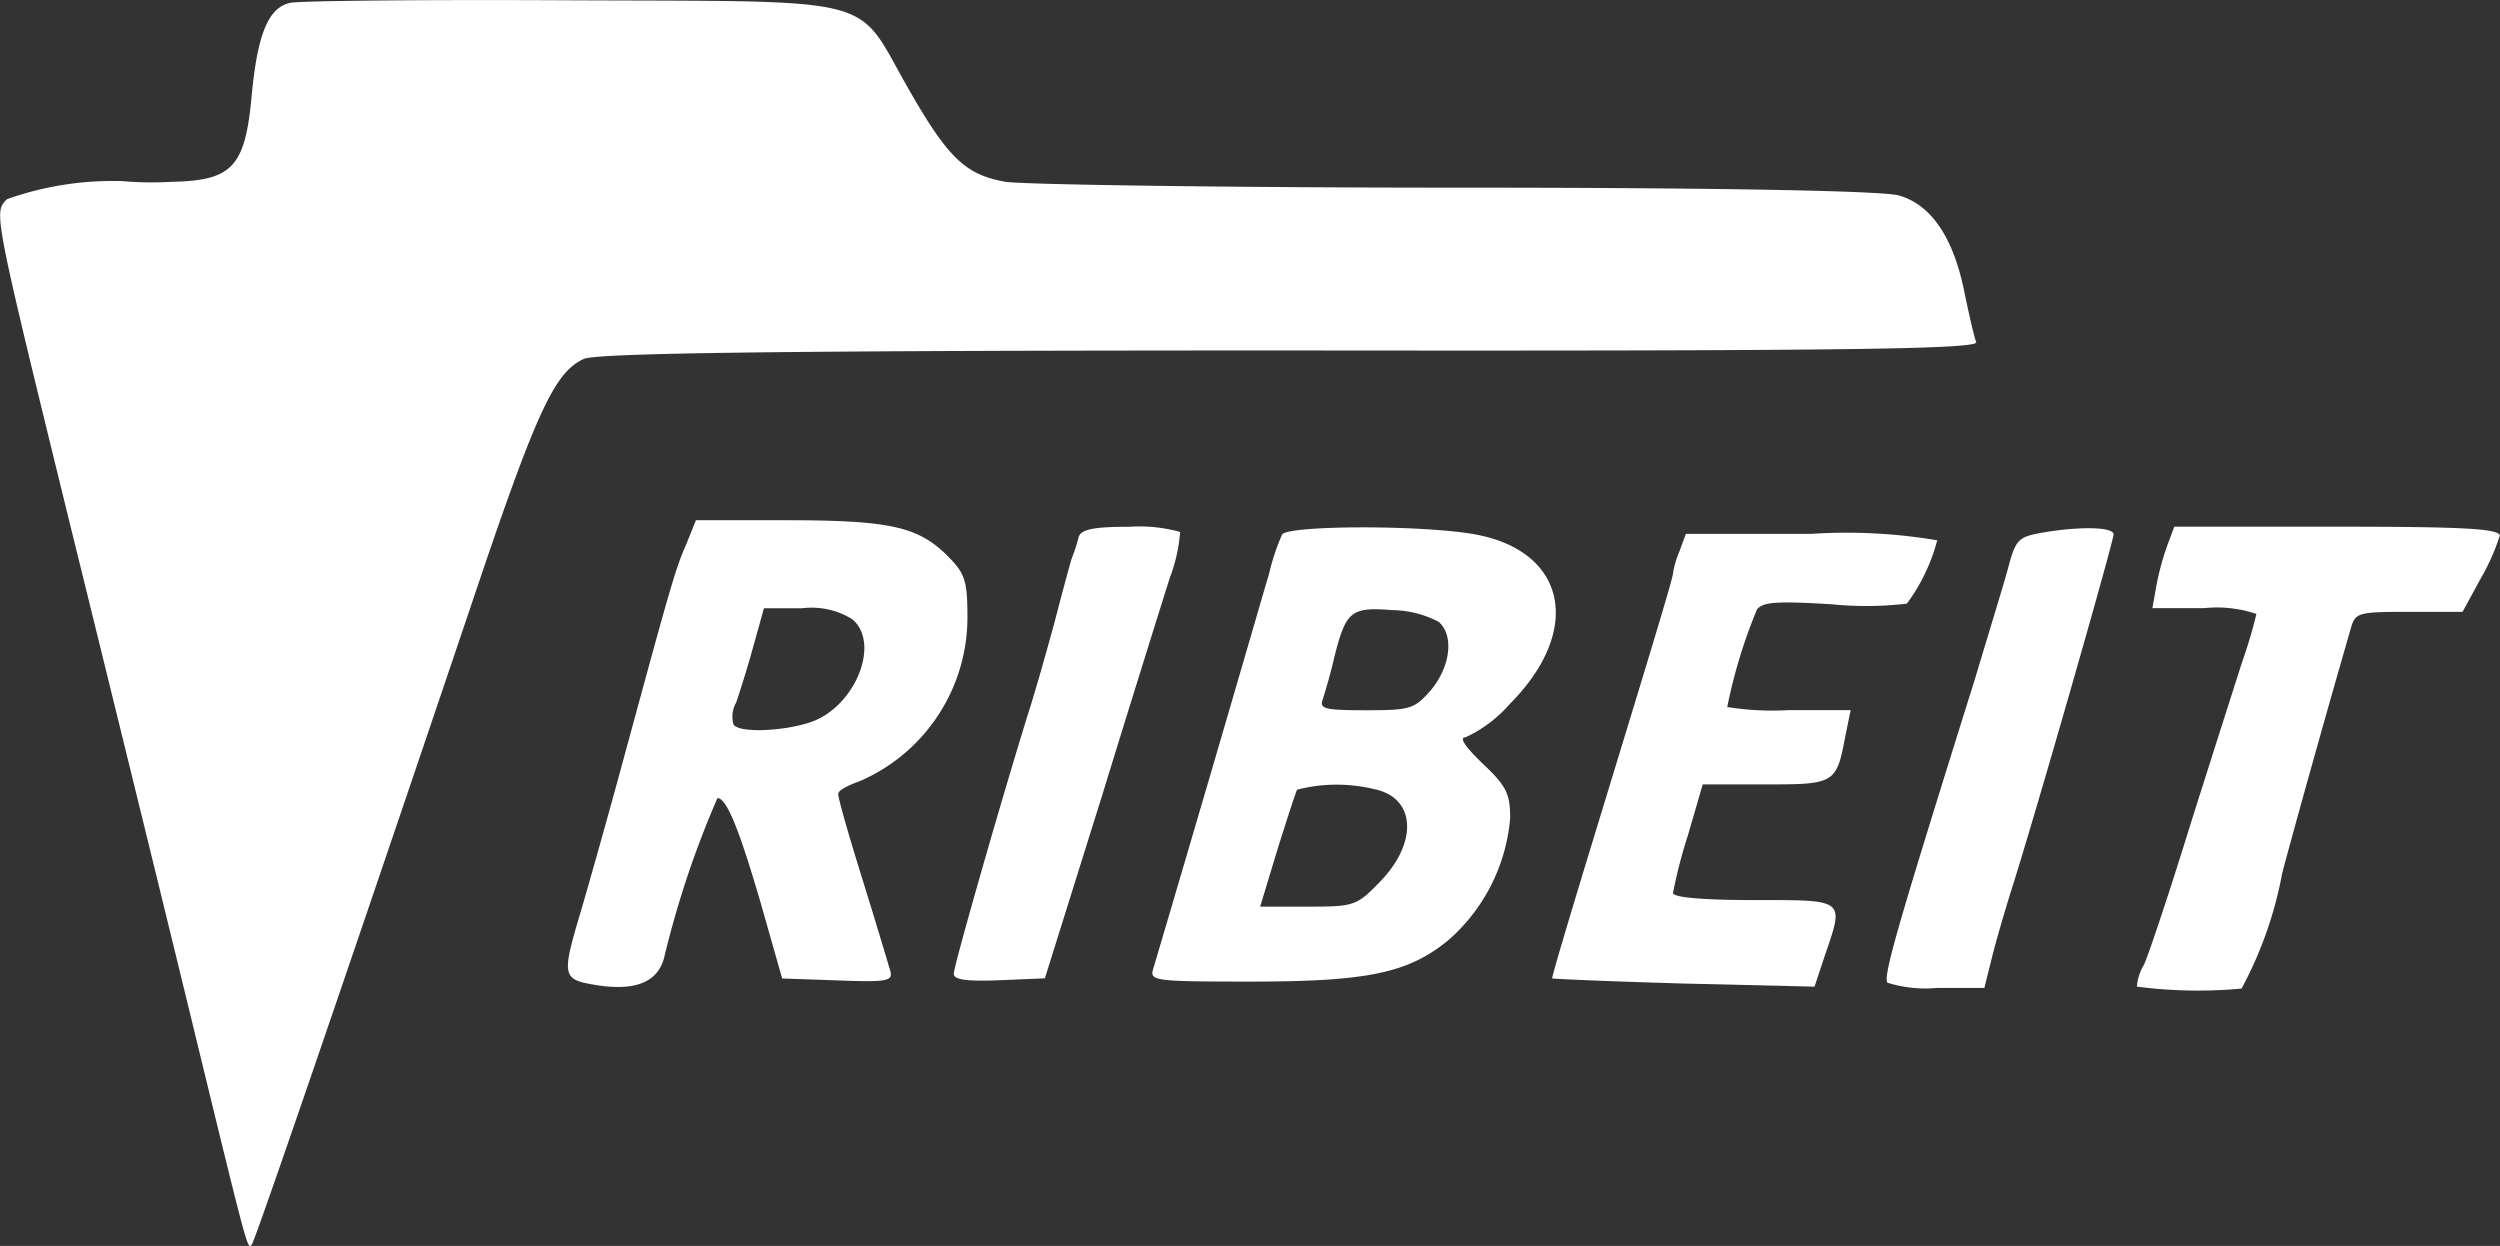
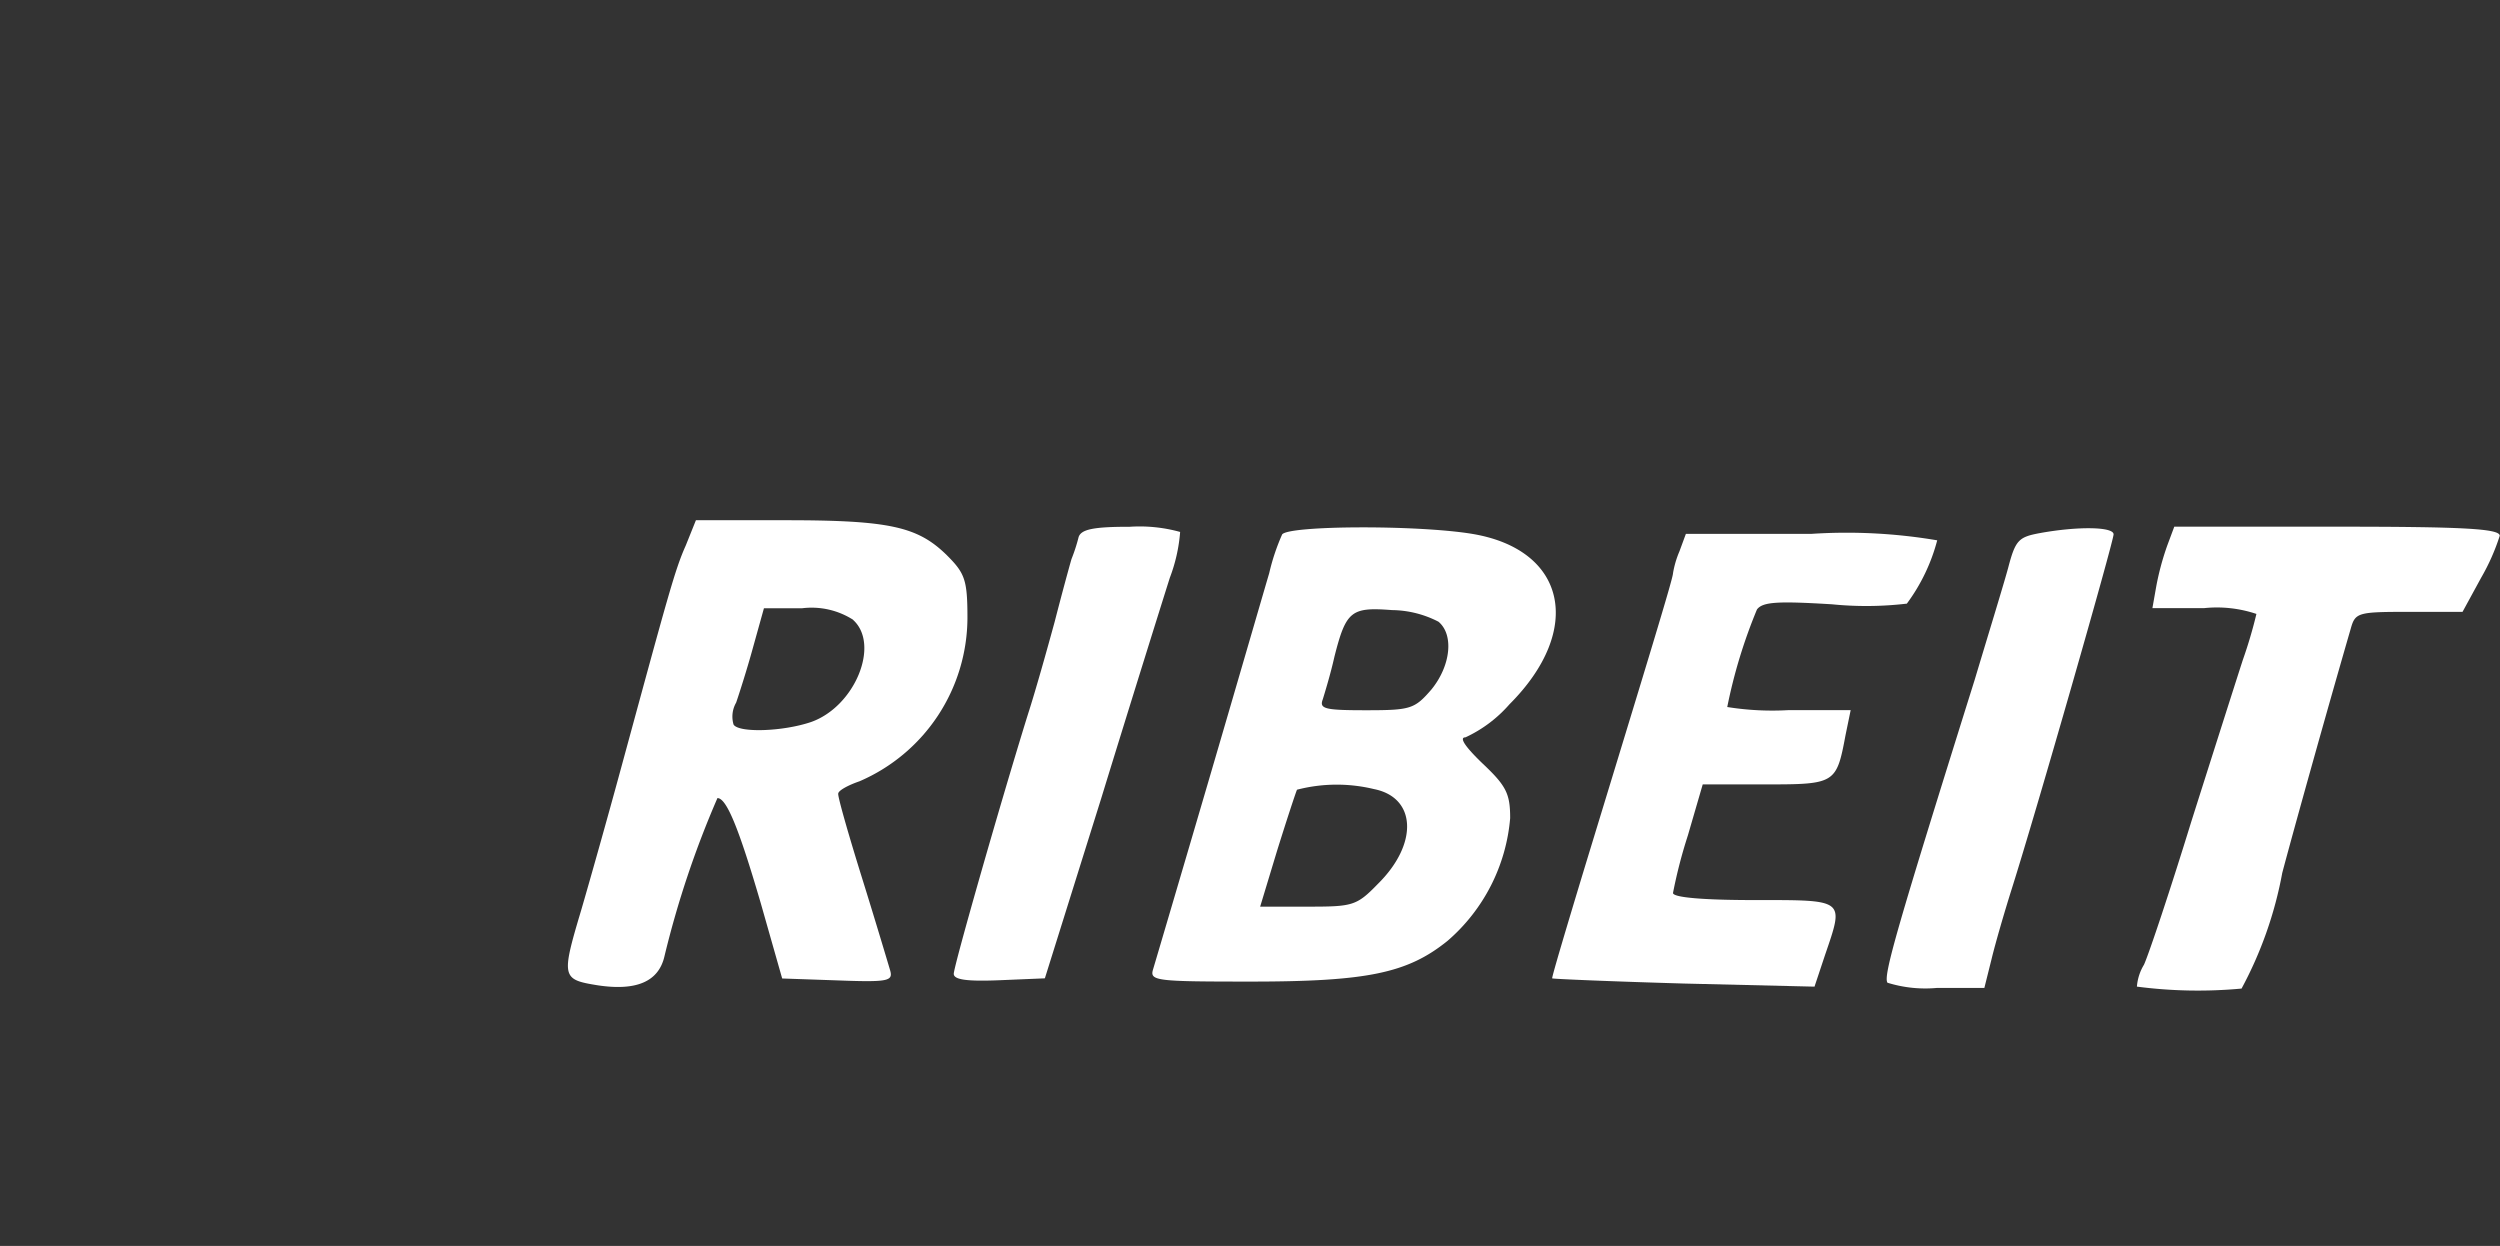
<svg xmlns="http://www.w3.org/2000/svg" width="80.599" height="40.168" viewBox="0 0 80.599 40.168">
  <rect x="0" y="0" width="80.599" height="40.168" fill="#333333" stroke="none" />
  <g id="Logo" transform="translate(968.004 -2.32)">
    <g id="Group_12024" data-name="Group 12024" transform="translate(-968.004 2.32)">
-       <path id="Path_513" data-name="Path 513" d="M33.8-218.6c-.708.146-1.062,1-1.25,3-.208,2.291-.625,2.729-2.562,2.77a11.015,11.015,0,0,1-1.6-.021,10.162,10.162,0,0,0-3.729.583c-.417.437-.458.312,1.979,10.248,1.125,4.562,2.854,11.6,3.833,15.622,2,8.228,1.937,7.978,2.083,7.832.1-.083,3.6-10.332,7.02-20.455,2.145-6.395,2.729-7.665,3.687-8.1.437-.187,6.27-.271,22.788-.271,17.914.021,22.184-.042,22.1-.271-.062-.146-.229-.875-.375-1.583-.354-1.791-1.083-2.854-2.125-3.145-.542-.146-5.624-.25-14.268-.25-7.415,0-13.935-.1-14.518-.187-1.312-.229-1.875-.771-3.208-3.124-1.646-2.9-.792-2.687-10.79-2.729C38.151-218.707,34.069-218.665,33.8-218.6Z" transform="translate(-24.437 218.691)" fill="#fff" />
      <path id="Path_514" data-name="Path 514" d="M111.95-141.187c-.354.792-.562,1.583-2.083,7.165-.458,1.687-1.042,3.749-1.291,4.6-.646,2.166-.625,2.229.542,2.416,1.25.187,1.958-.125,2.145-.937a31.051,31.051,0,0,1,1.708-5.1c.292,0,.687.958,1.4,3.4l.687,2.416,1.791.062c1.646.062,1.791.021,1.687-.333-.062-.208-.458-1.541-.9-2.958s-.792-2.645-.771-2.729c0-.1.312-.271.687-.4a5.757,5.757,0,0,0,3.479-5.27c0-1.229-.083-1.437-.667-2.021-.937-.917-1.833-1.125-5.187-1.125h-2.9Zm5.395,2.4c.875.792.062,2.791-1.354,3.291-.917.312-2.333.354-2.5.083a.9.9,0,0,1,.083-.708c.1-.292.354-1.083.542-1.771l.354-1.271H115.7A2.489,2.489,0,0,1,117.345-138.792Z" transform="translate(-89.841 158.773)" fill="#fff" />
      <path id="Path_515" data-name="Path 515" d="M169.068-140.714a5.56,5.56,0,0,1-.229.708c-.062.208-.312,1.125-.542,2.02-.25.917-.625,2.25-.854,2.958-.875,2.812-2.4,8.144-2.4,8.394,0,.187.4.25,1.458.208l1.479-.062L169.8-132.3c.979-3.187,1.979-6.374,2.208-7.1a5.262,5.262,0,0,0,.333-1.479,4.876,4.876,0,0,0-1.625-.167C169.547-141.047,169.151-140.964,169.068-140.714Z" transform="translate(-134.294 158.029)" fill="#fff" />
      <path id="Path_516" data-name="Path 516" d="M198.481-140.724a6.888,6.888,0,0,0-.417,1.25c-.167.562-1.042,3.583-1.958,6.707s-1.729,5.874-1.791,6.082c-.1.354.146.375,3.145.375,3.77,0,5.062-.271,6.353-1.312a5.873,5.873,0,0,0,2.02-3.958c0-.792-.125-1.041-.9-1.771-.562-.542-.75-.833-.542-.833a4.247,4.247,0,0,0,1.416-1.062c2.416-2.416,1.833-5-1.208-5.5C202.814-141.037,198.669-141.016,198.481-140.724Zm5.041,2.812c.5.417.4,1.416-.229,2.187-.542.625-.667.667-2.1.667-1.333,0-1.521-.042-1.4-.354.063-.208.25-.812.375-1.375.375-1.479.542-1.6,1.854-1.5A3.337,3.337,0,0,1,203.522-137.912Zm-2.083,5.395c1.375.271,1.437,1.771.125,3.062-.687.708-.812.729-2.27.729h-1.521l.542-1.791c.312-1,.6-1.875.646-1.979A5.106,5.106,0,0,1,201.439-132.517Z" transform="translate(-157.146 157.956)" fill="#fff" />
      <path id="Path_517" data-name="Path 517" d="M307.472-140.665c-.667.125-.771.229-1,1.1-.146.542-.646,2.166-1.083,3.624-2.52,8.04-2.958,9.561-2.812,9.769a4.111,4.111,0,0,0,1.6.167H305.7l.229-.917c.125-.521.417-1.521.646-2.25.812-2.562,3.291-11.227,3.291-11.456C309.868-140.874,308.722-140.894,307.472-140.665Z" transform="translate(-241.725 157.855)" fill="#fff" />
      <path id="Path_518" data-name="Path 518" d="M340.374-140.443a8.665,8.665,0,0,0-.354,1.312l-.125.708h1.666a4,4,0,0,1,1.687.187,14.791,14.791,0,0,1-.437,1.479c-.229.708-.979,3.062-1.666,5.228-.667,2.166-1.354,4.228-1.521,4.6a1.6,1.6,0,0,0-.229.708,15.168,15.168,0,0,0,3.374.063,12.677,12.677,0,0,0,1.312-3.729c.354-1.333,1.375-5,2.208-7.874.146-.521.229-.542,1.875-.542h1.729l.6-1.1a6.885,6.885,0,0,0,.6-1.354c0-.229-1.187-.292-5.249-.292H340.6Z" transform="translate(-270.502 158.029)" fill="#fff" />
      <path id="Path_519" data-name="Path 519" d="M257.339-139.437a3.08,3.08,0,0,0-.208.708c0,.167-.792,2.75-2.833,9.436-.6,1.979-1.083,3.6-1.062,3.624.042.021,1.937.1,4.249.167l4.208.1.333-1c.625-1.833.687-1.791-2.27-1.791-1.646,0-2.625-.083-2.625-.229a15.852,15.852,0,0,1,.479-1.854l.479-1.646h2.02c2.25,0,2.291-.021,2.583-1.583l.167-.812h-2a9.173,9.173,0,0,1-1.979-.1,16.74,16.74,0,0,1,.958-3.145c.187-.25.687-.271,2.416-.167a11.166,11.166,0,0,0,2.416-.021,5.977,5.977,0,0,0,.979-2.041,17.433,17.433,0,0,0-4.062-.208h-4.041Z" transform="translate(-203.194 157.211)" fill="#fff" />
    </g>
  </g>
</svg>